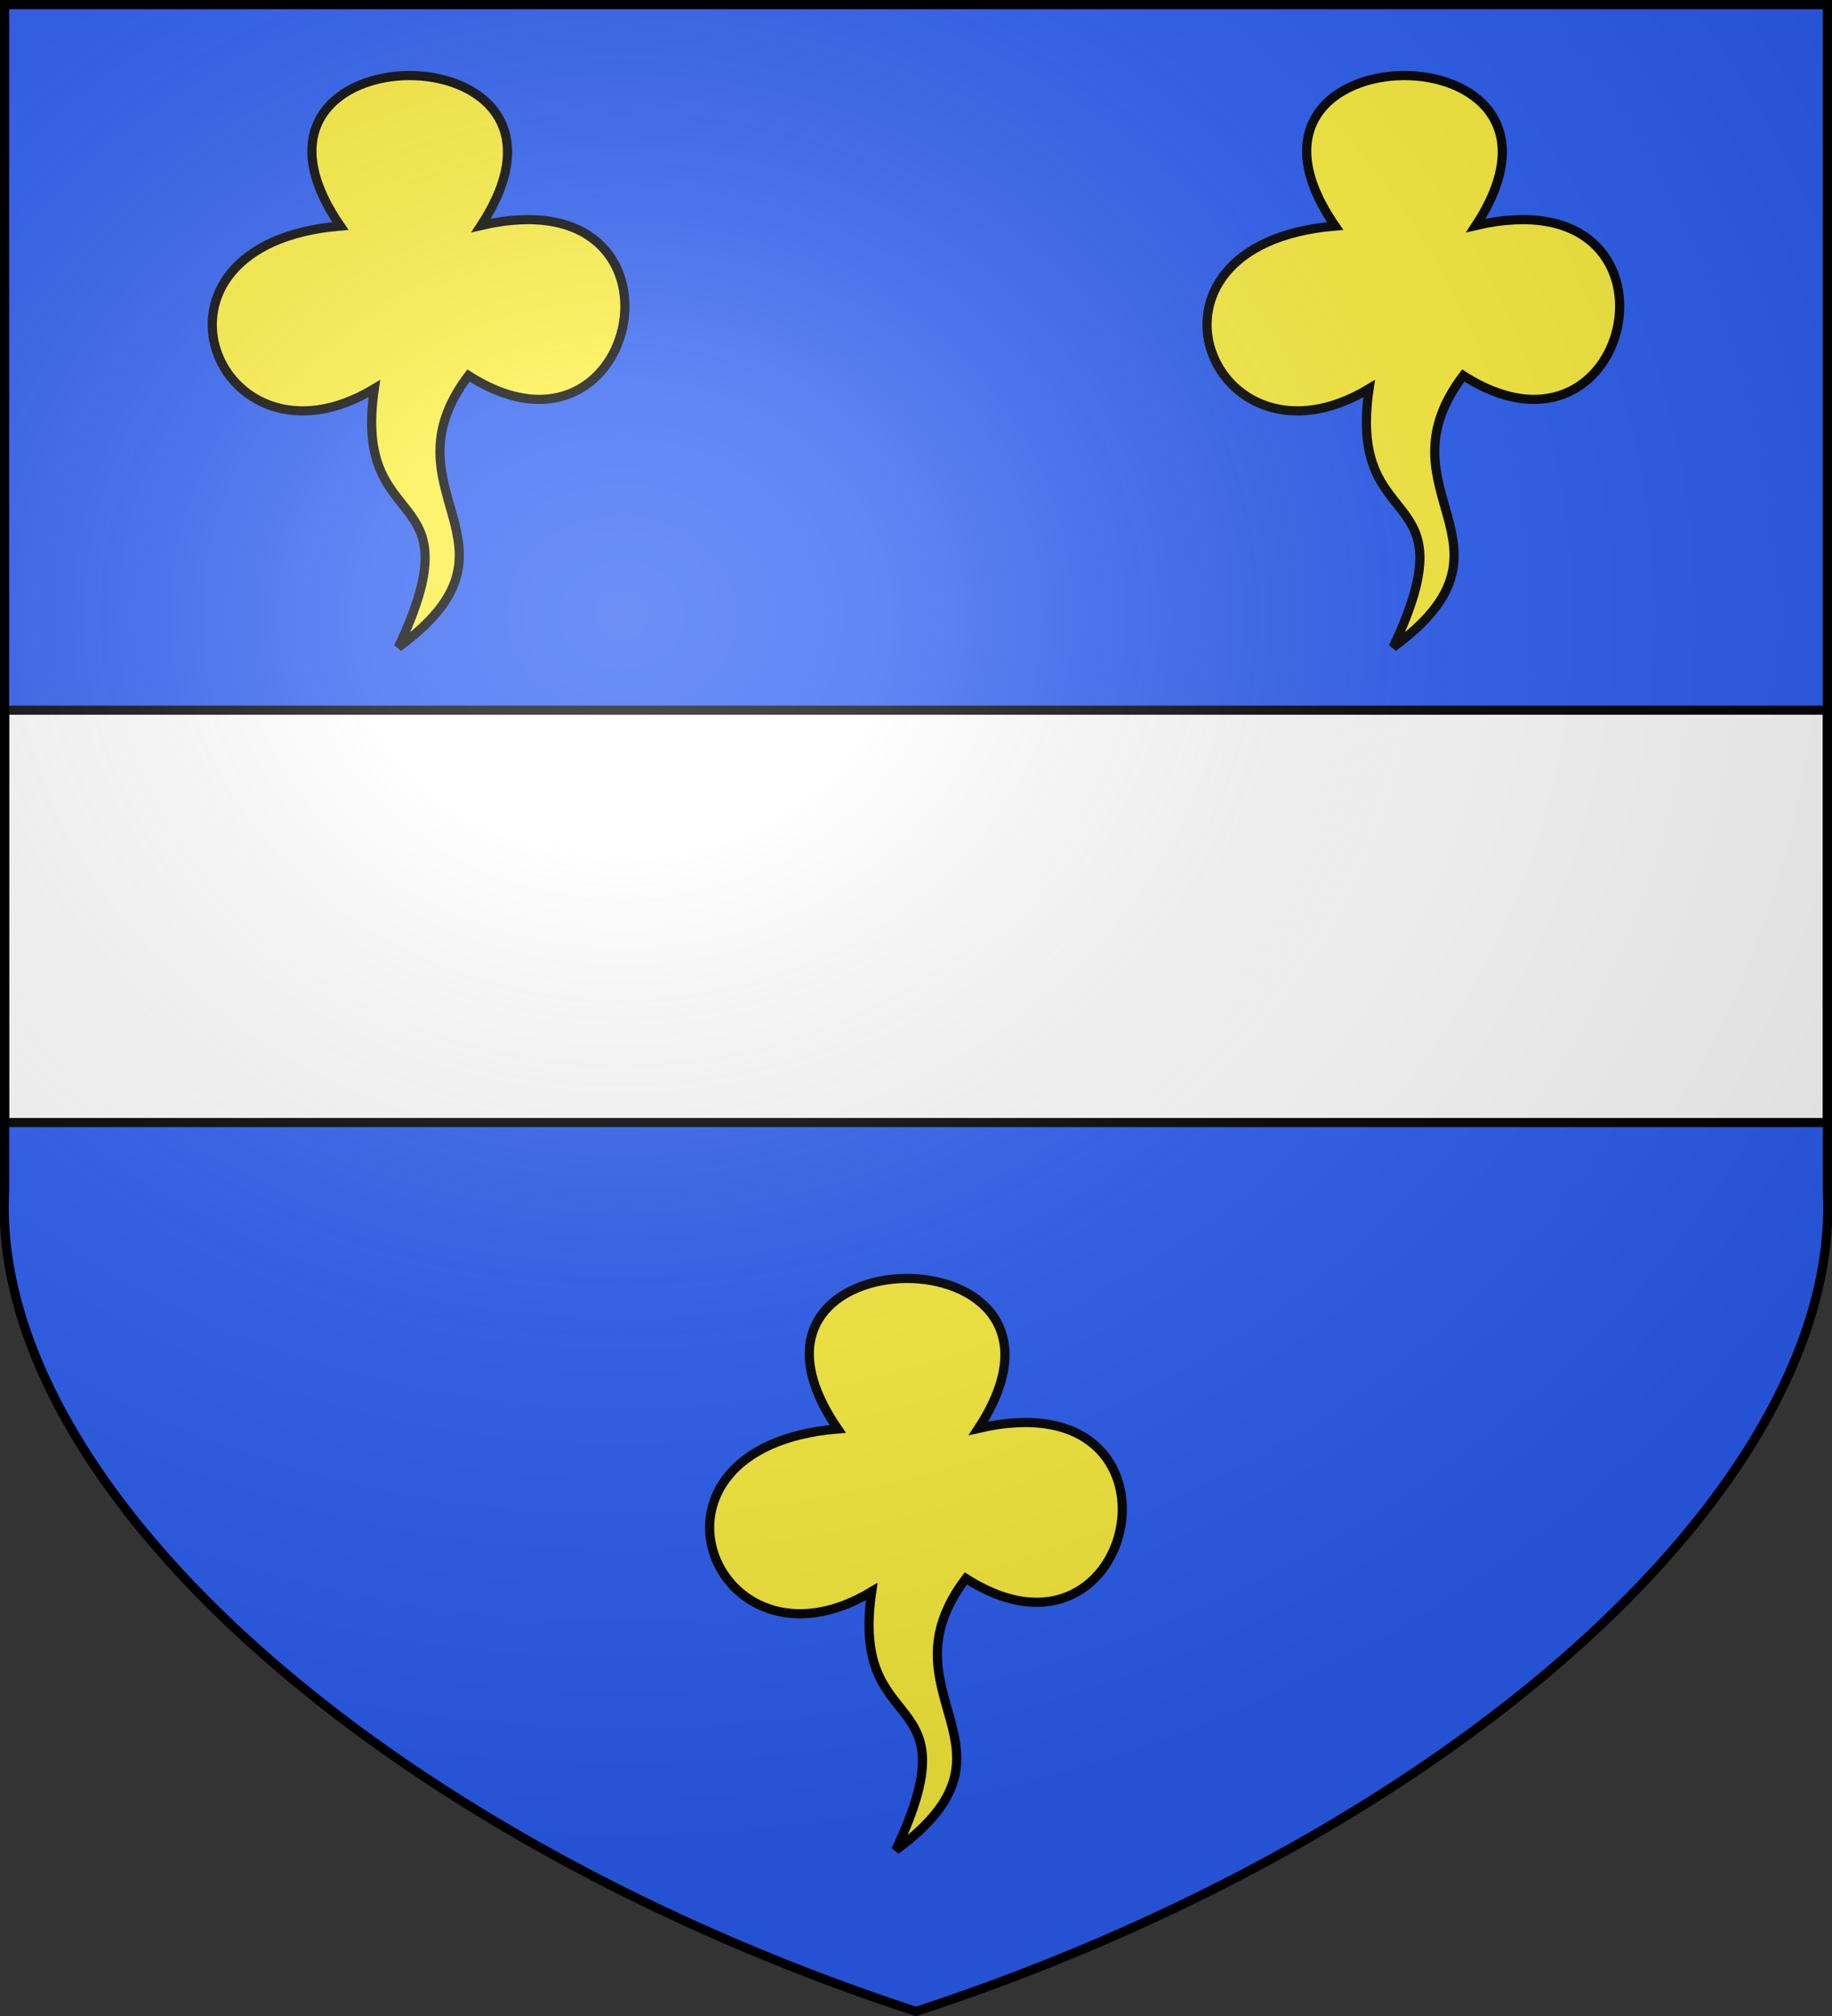
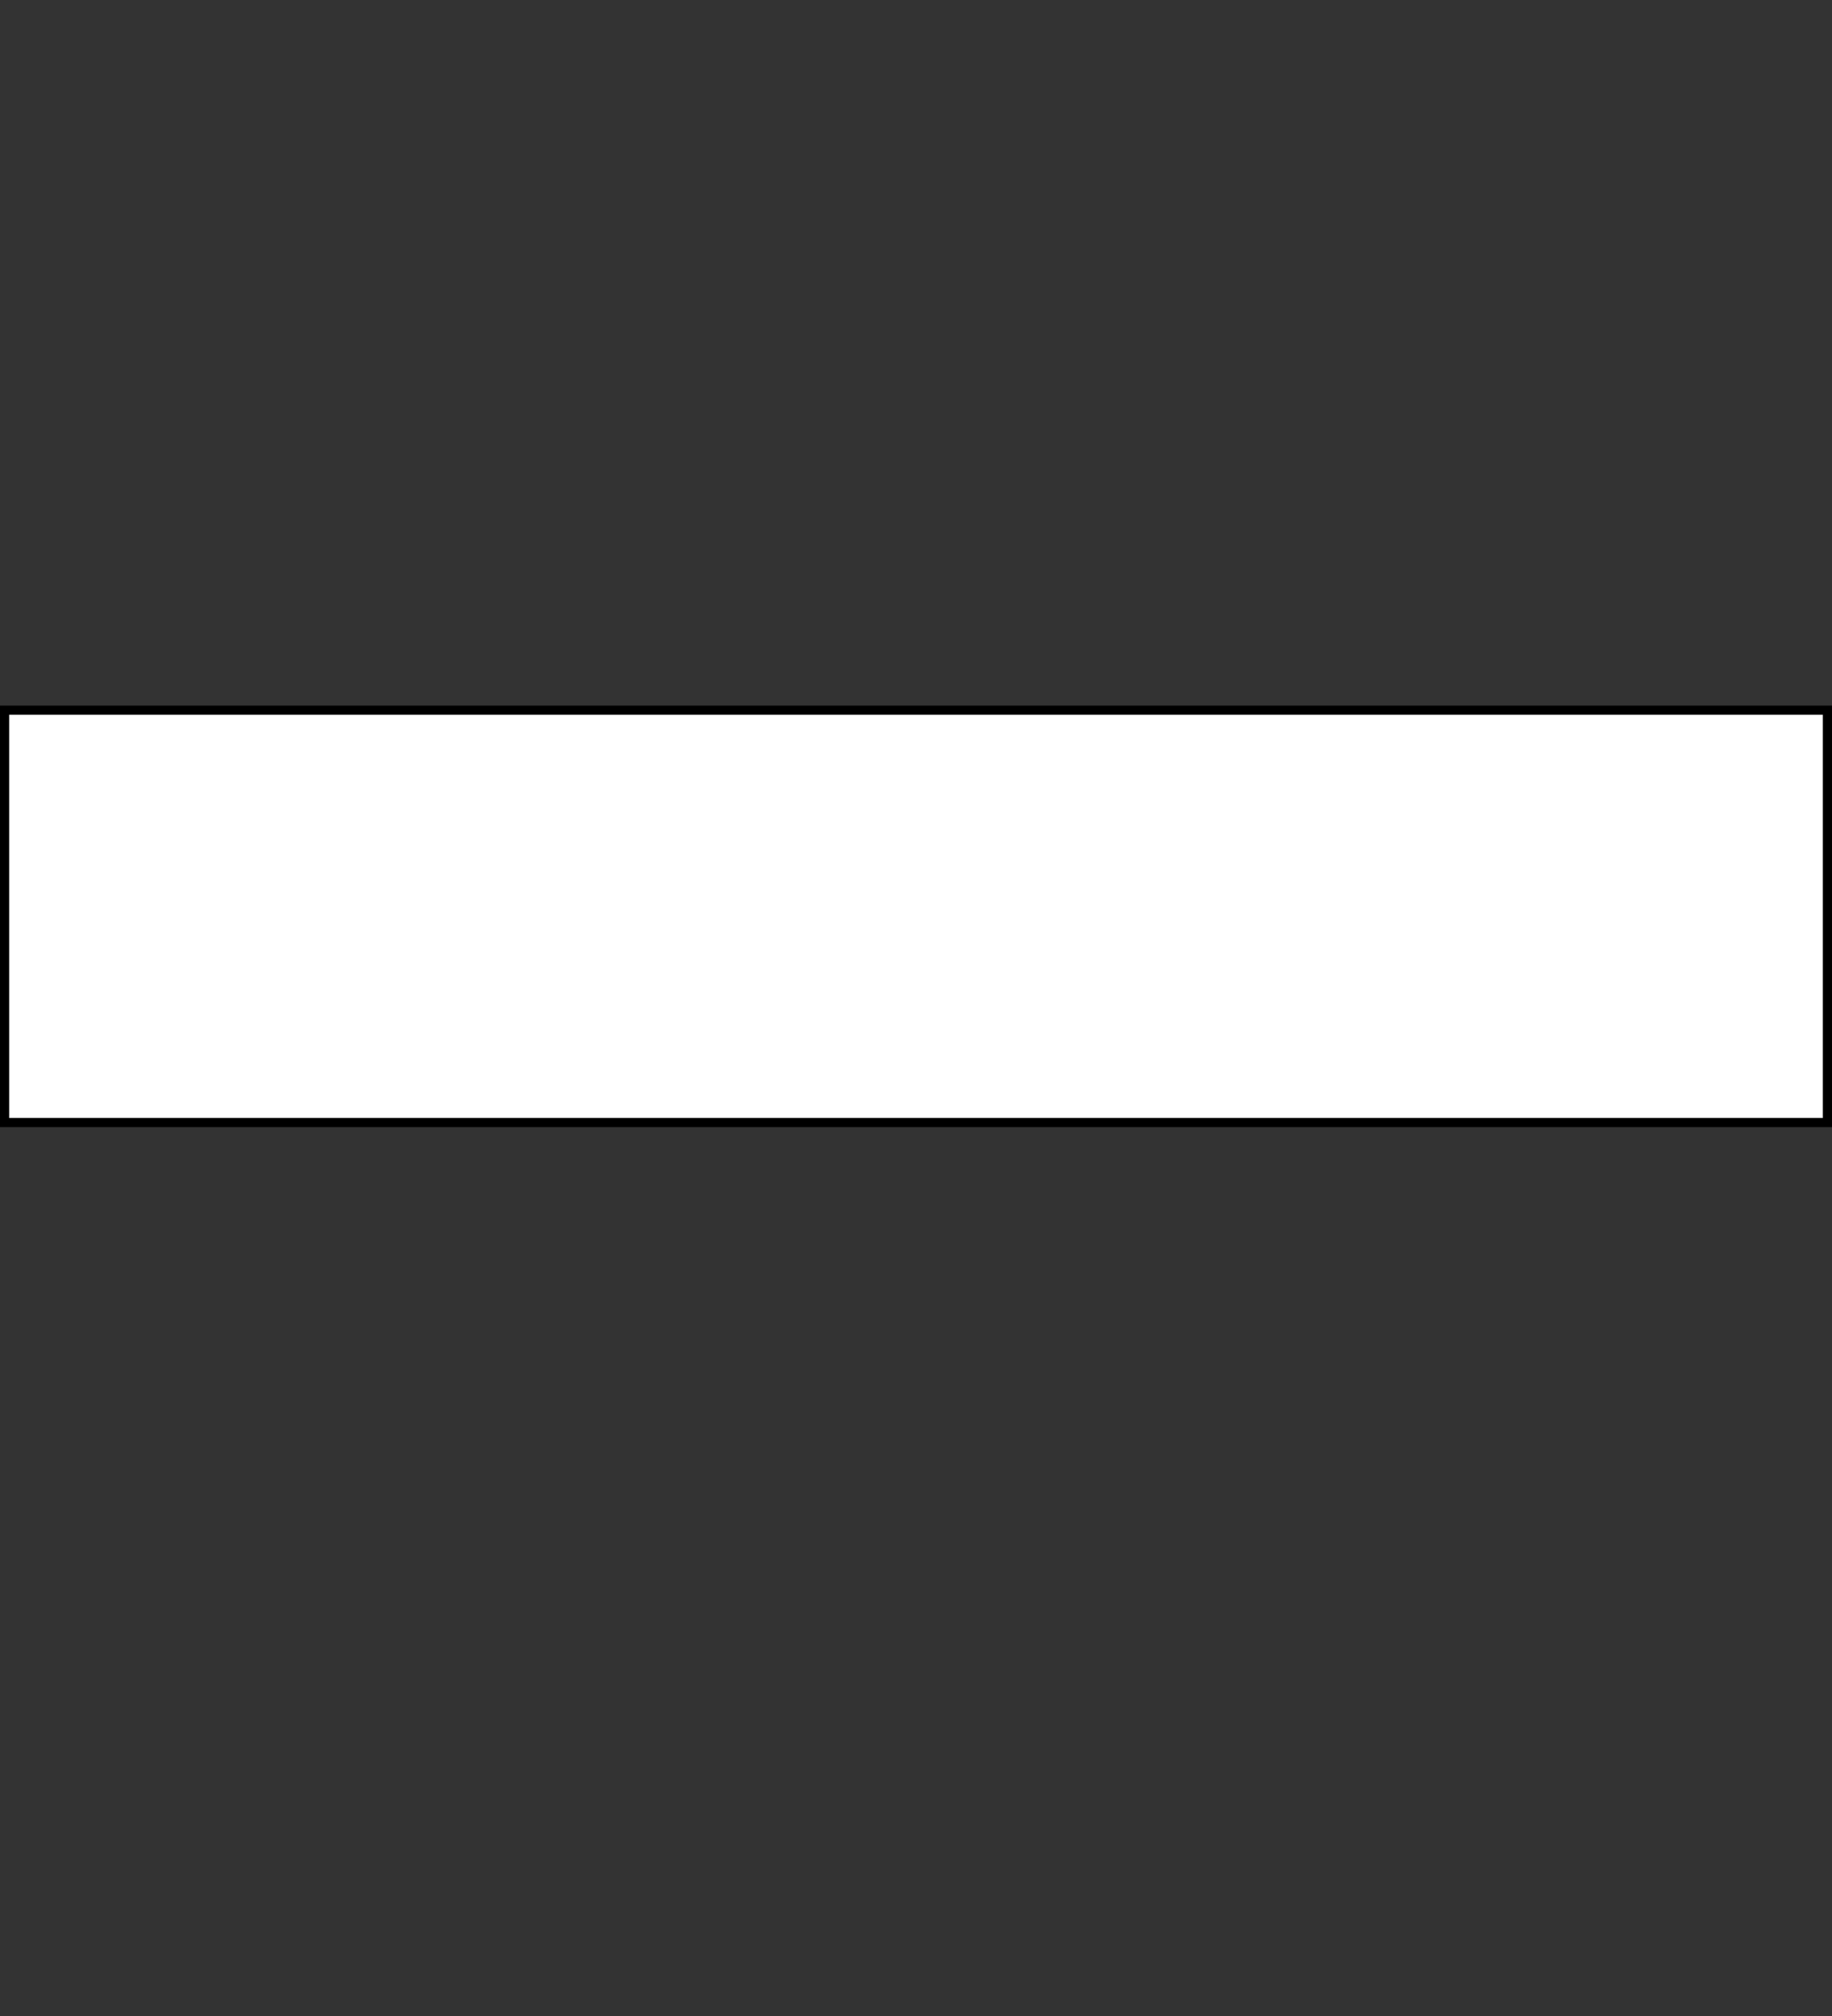
<svg xmlns="http://www.w3.org/2000/svg" xmlns:xlink="http://www.w3.org/1999/xlink" width="600" height="660" version="1.1">
  <rect width="100%" height="100%" fill="#333333" stroke="none" />
  <defs>
    <radialGradient id="sheen" cx="277" cy="187" fx="277" fy="187" r="300" gradientTransform="matrix(1.551,0,0,1.35,-226,-51)" gradientUnits="userSpaceOnUse">
      <stop stop-color="#FFF" stop-opacity=".31" />
      <stop offset=".19" stop-color="#FFF" stop-opacity=".25" />
      <stop offset=".6" stop-color="#6B6B6B" stop-opacity=".13" />
      <stop offset="1" stop-color="#000" stop-opacity=".13" />
    </radialGradient>
  </defs>
  <g fill="#2B5DF2">
-     <path id="shield" d="M1.5 1.5h597V390A367 186-18.5 0 1 300 658.5 367 186 18.5 0 1 1.5 390Z" />
-   </g>
+     </g>
  <g stroke="#000" stroke-width="3">
    <rect x="1.5" y="232.5" width="597" height="135" fill="#FFF" />
-     <path id="motif" d="M111.48 74c-44.88-65.16 89.2-66.15 46.07-.18 73.24-16.95 52.6 85.31-4.12 49.13-28.92 38.23 22.99 55.32-22.95 88.92 26.09-55.22-15.15-35.19-7.89-84.62C70.88 158.35 39.93 79.97 111.48 74Z" fill="#FCEF3C" />
    <use xlink:href="#motif" x="325.8" />
    <use xlink:href="#motif" x="162.9" y="393.8" />
    <use xlink:href="#shield" fill="url(#sheen)" />
  </g>
</svg>